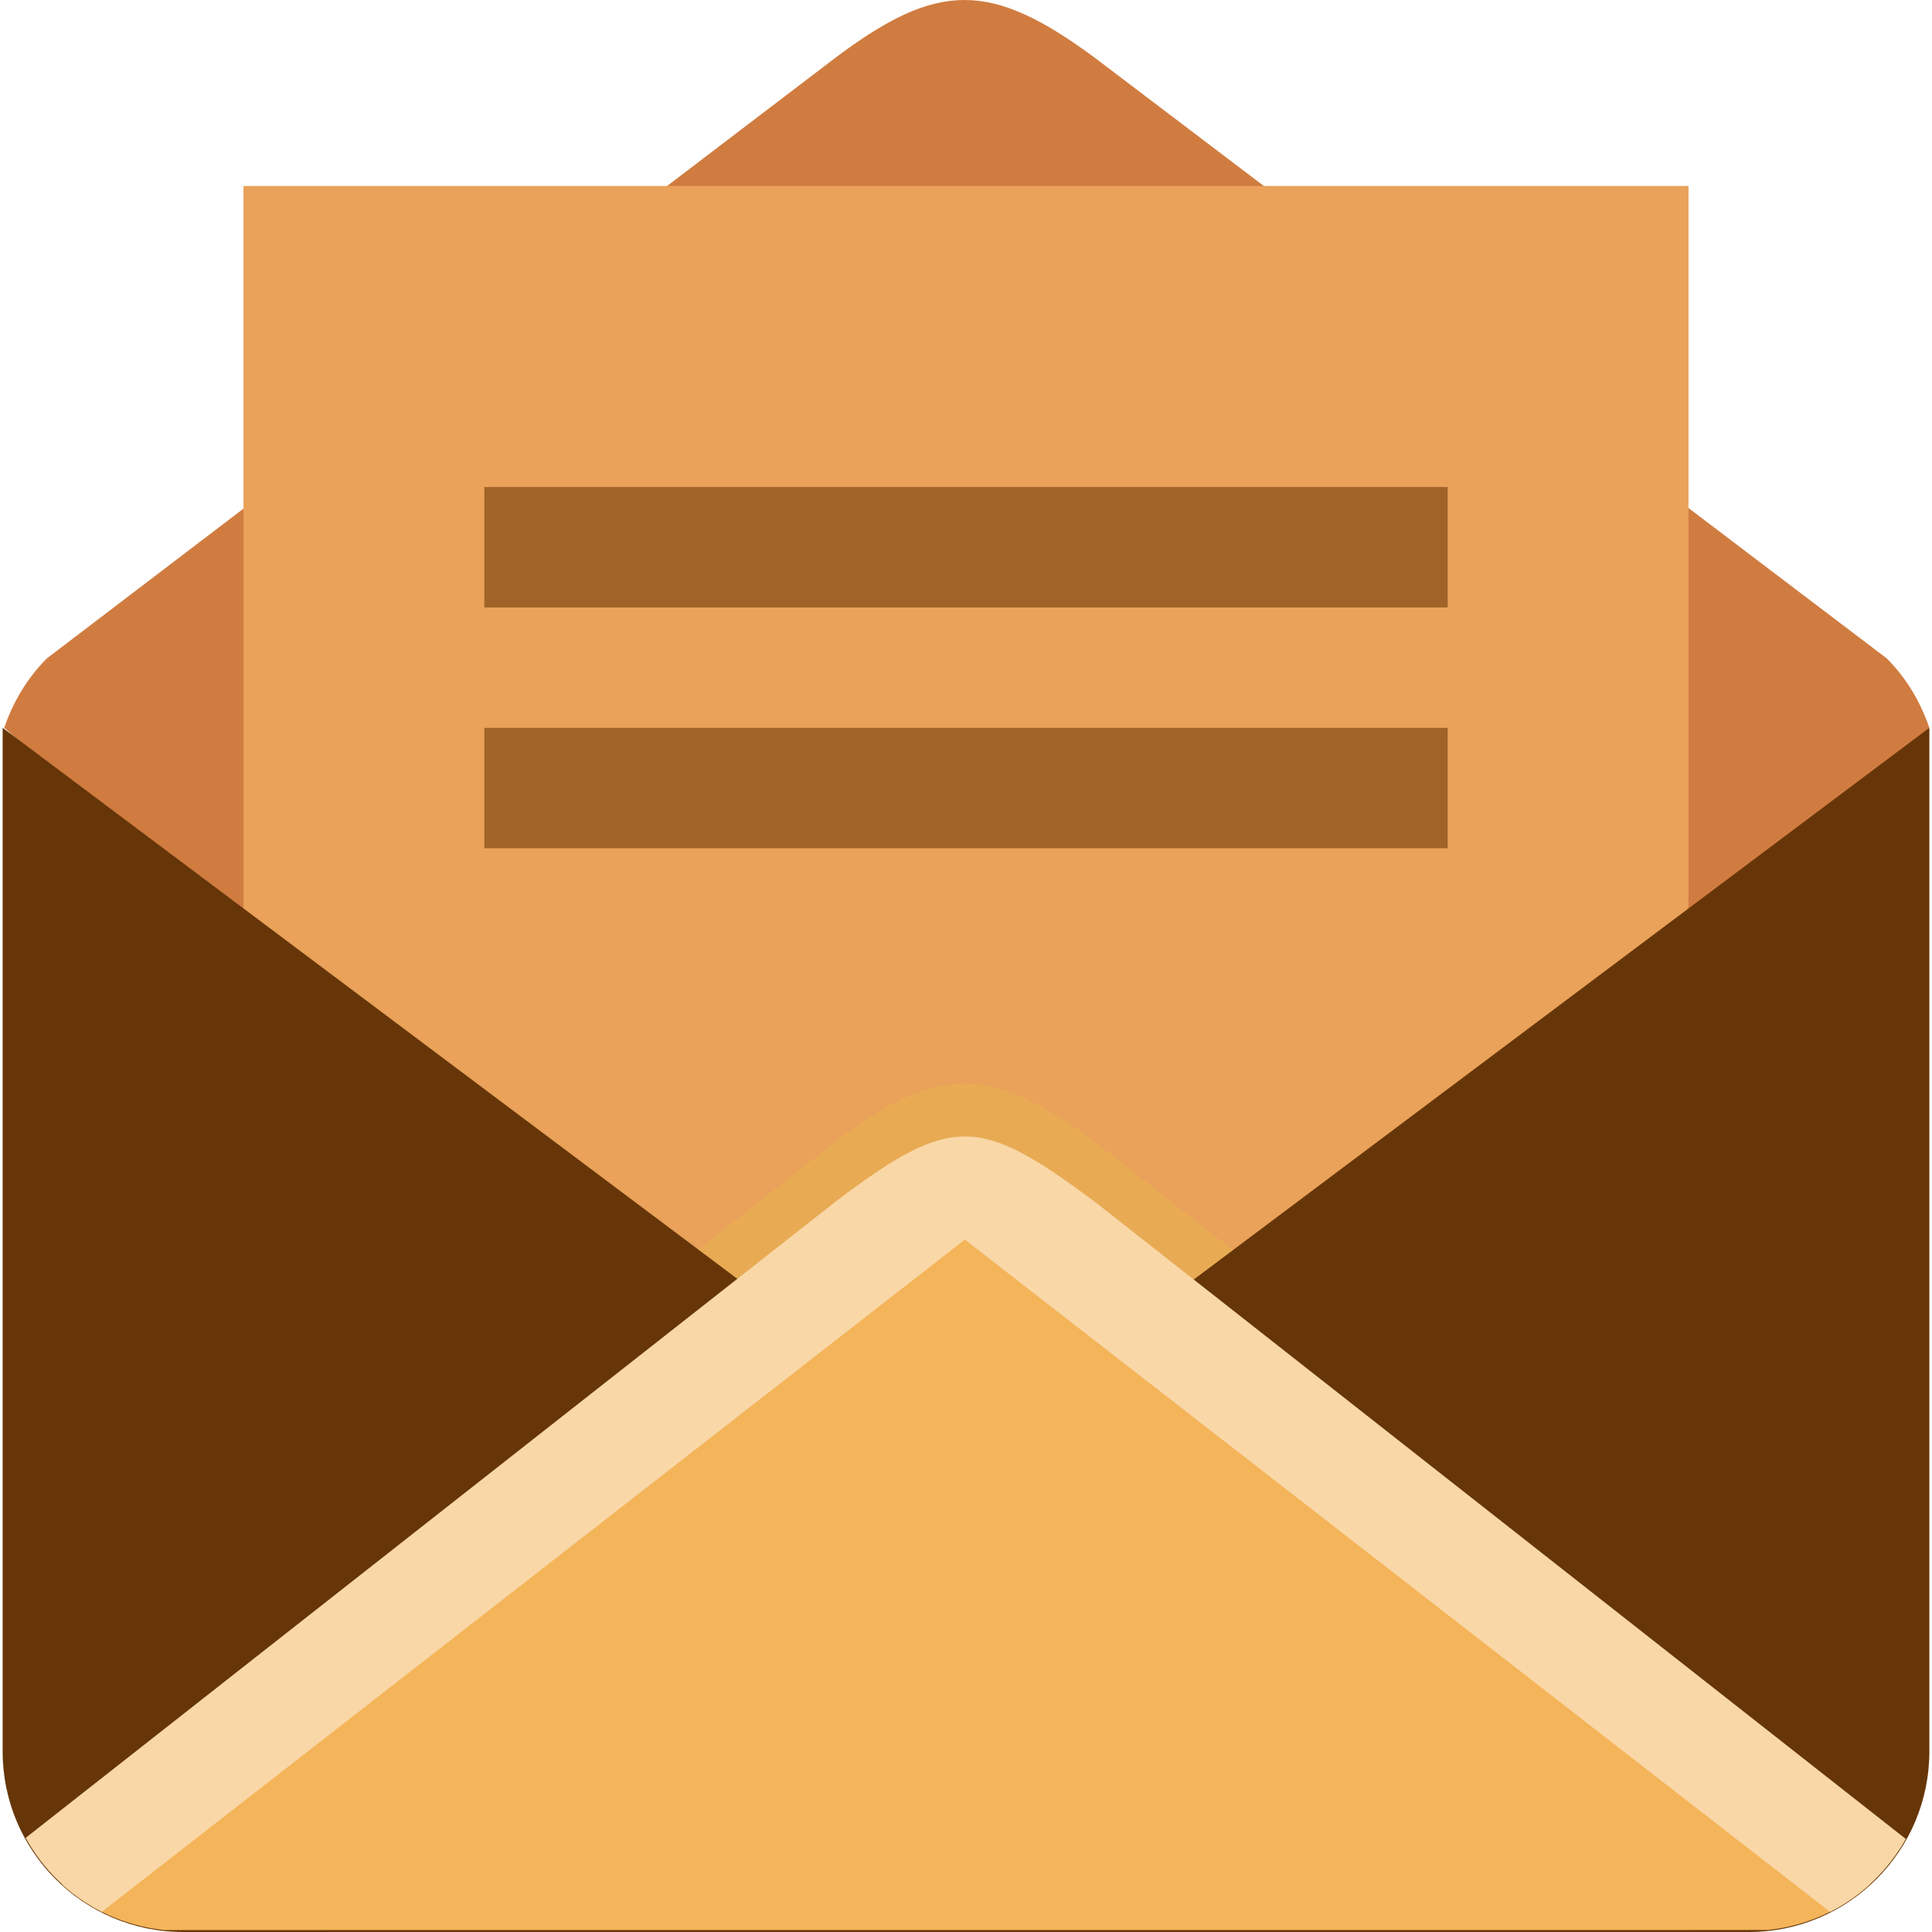
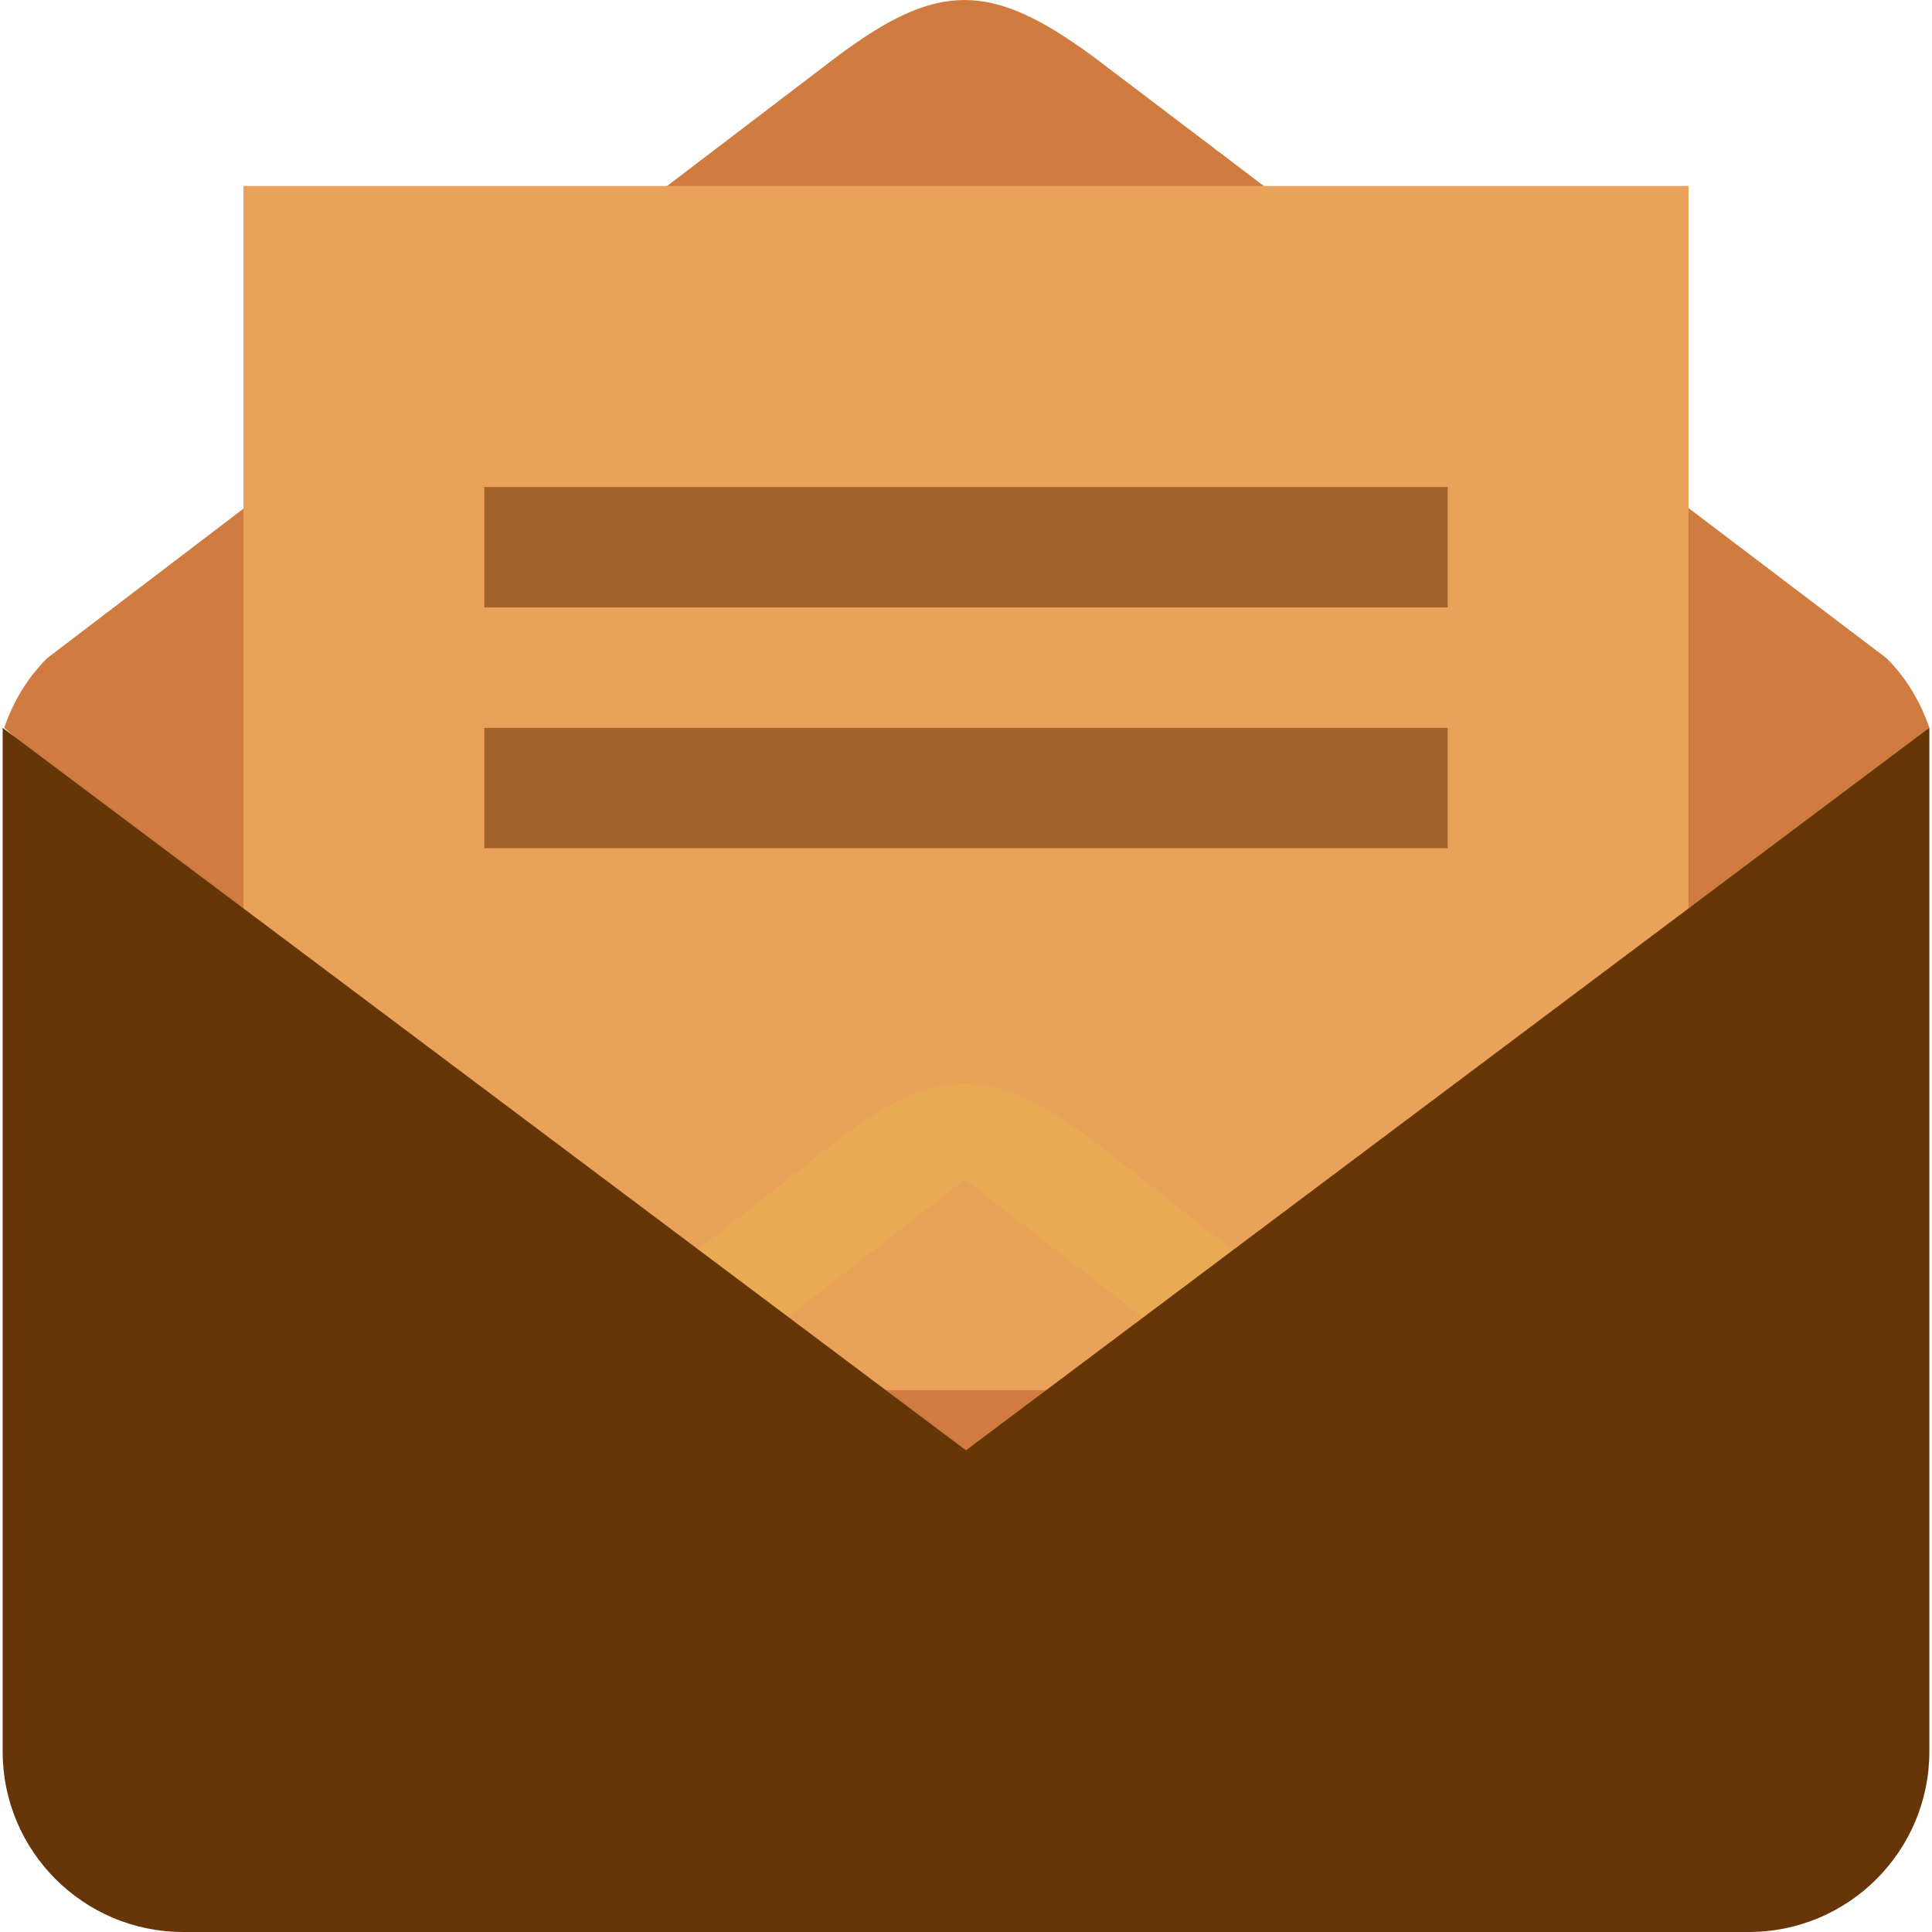
<svg xmlns="http://www.w3.org/2000/svg" version="1.1" id="Layer_1" x="0px" y="0px" width="20px" height="20px" viewBox="0 0 310.115 310.115" style="enable-background:new 0 0 310.115 310.115;" xml:space="preserve">
  <g>
    <path style="fill:#D07C40;" d="M309.691,116.824c-1.401-4.069-3.605-7.906-6.852-11.153L175.595,9.17   c-16.594-12.226-25.051-12.226-41.364,0L7.537,105.671c-3.247,3.247-5.46,7.084-6.862,11.153l154.237,135.304   C154.913,252.129,309.691,116.824,309.691,116.824z" />
    <path style="fill:#EAA159;" d="M39.082,29.852h231.95v193.282H39.082V29.852z" />
    <path style="fill:#E8AB54;" d="M16.351,297.203l138.523-107.905l138.88,107.915c5.132-2.619,9.346-6.678,12.158-11.704   L175.595,183.152c-16.449-12.139-25.099-12.332-41.364,0L4.116,285.345C6.919,290.428,11.152,294.555,16.351,297.203z" />
    <path style="fill:#A16327;" d="M77.741,78.175v19.329h154.634V78.175H77.741z M77.741,136.152h154.634v-19.32H77.741V136.152z" />
    <path style="fill:#663608;" d="M155.058,232.799l154.634-115.975v164.298c0,16.014-12.98,28.994-28.994,28.994H29.418   c-16.014,0-28.994-12.98-28.994-28.994V116.824C0.424,116.824,155.058,232.799,155.058,232.799z" />
-     <path style="fill:#F4B459;" d="M283.79,309.796c6.263-0.667,11.926-3.286,16.343-7.306L154.874,189.288L9.953,302.49   c4.426,4.03,10.08,6.64,16.362,7.316L283.79,309.796z" />
-     <path style="fill:#F9D7A7;" d="M4.116,295.009c2.803,5.084,7.045,9.21,12.235,11.868l138.523-107.896l138.88,107.905   c5.132-2.619,9.346-6.678,12.158-11.704L175.595,192.798c-18.256-13.521-22.683-14.139-41.364,0   C134.23,192.798,4.116,295.009,4.116,295.009z" />
  </g>
</svg>